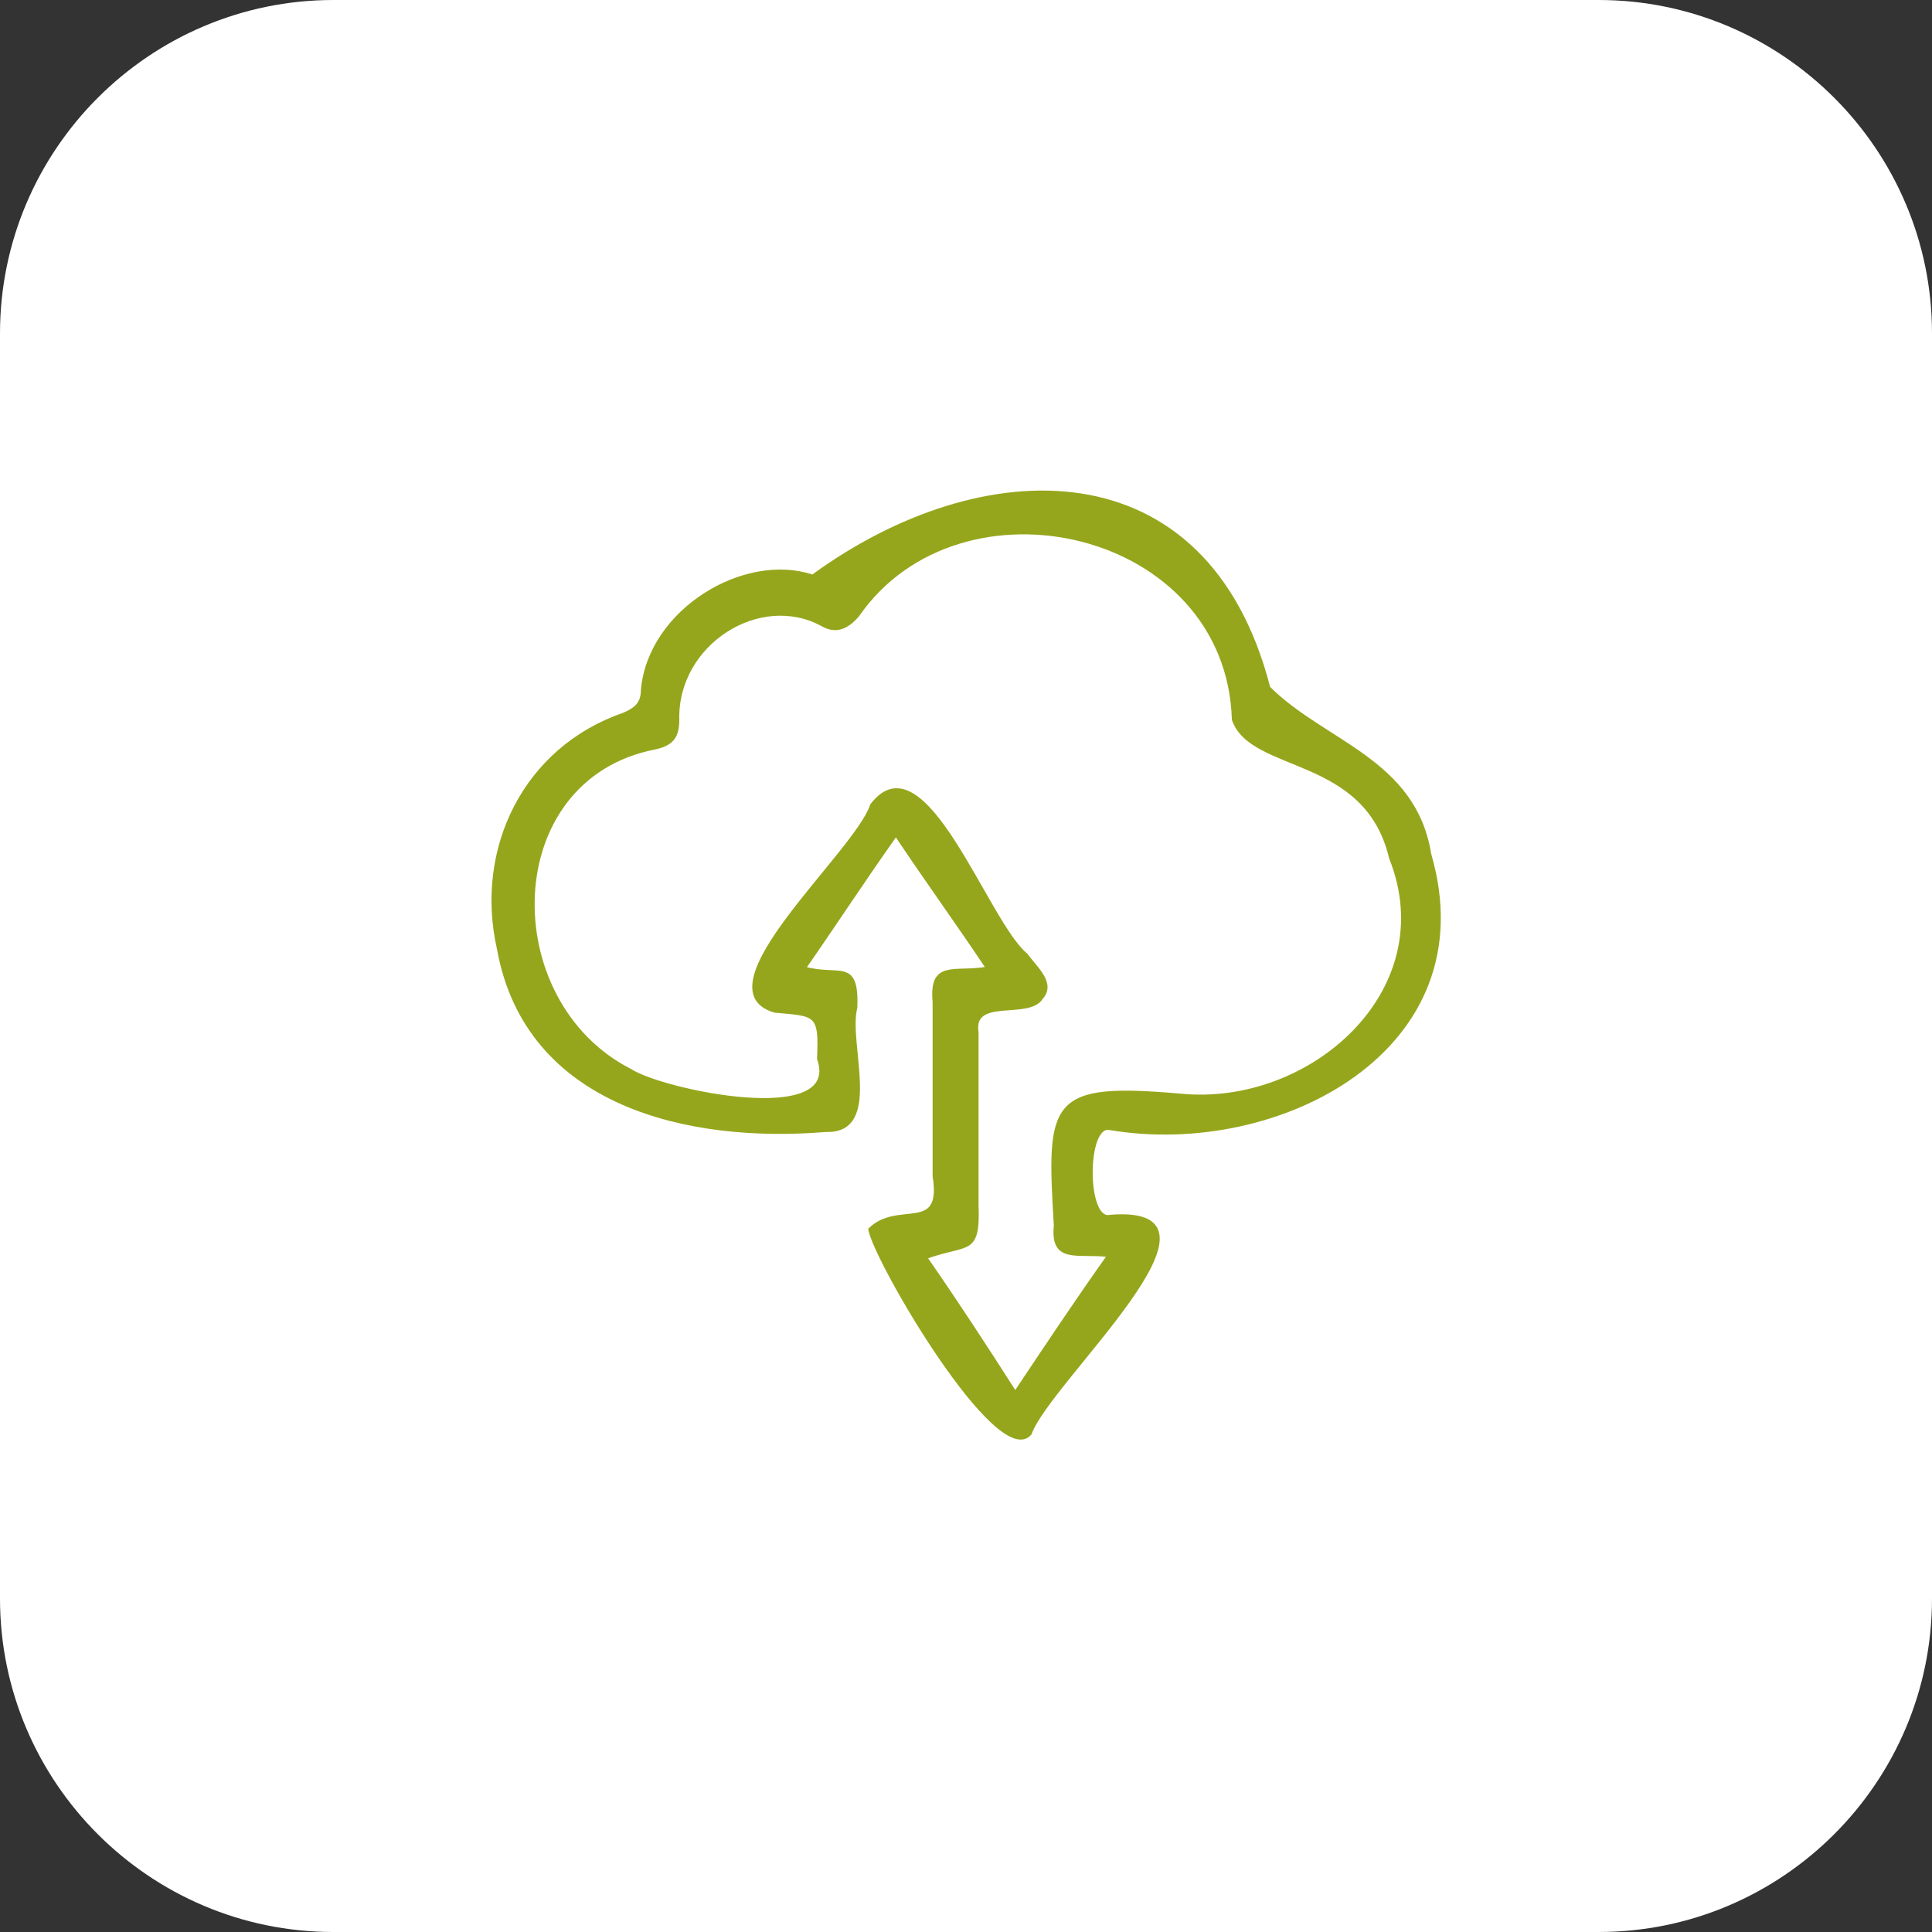
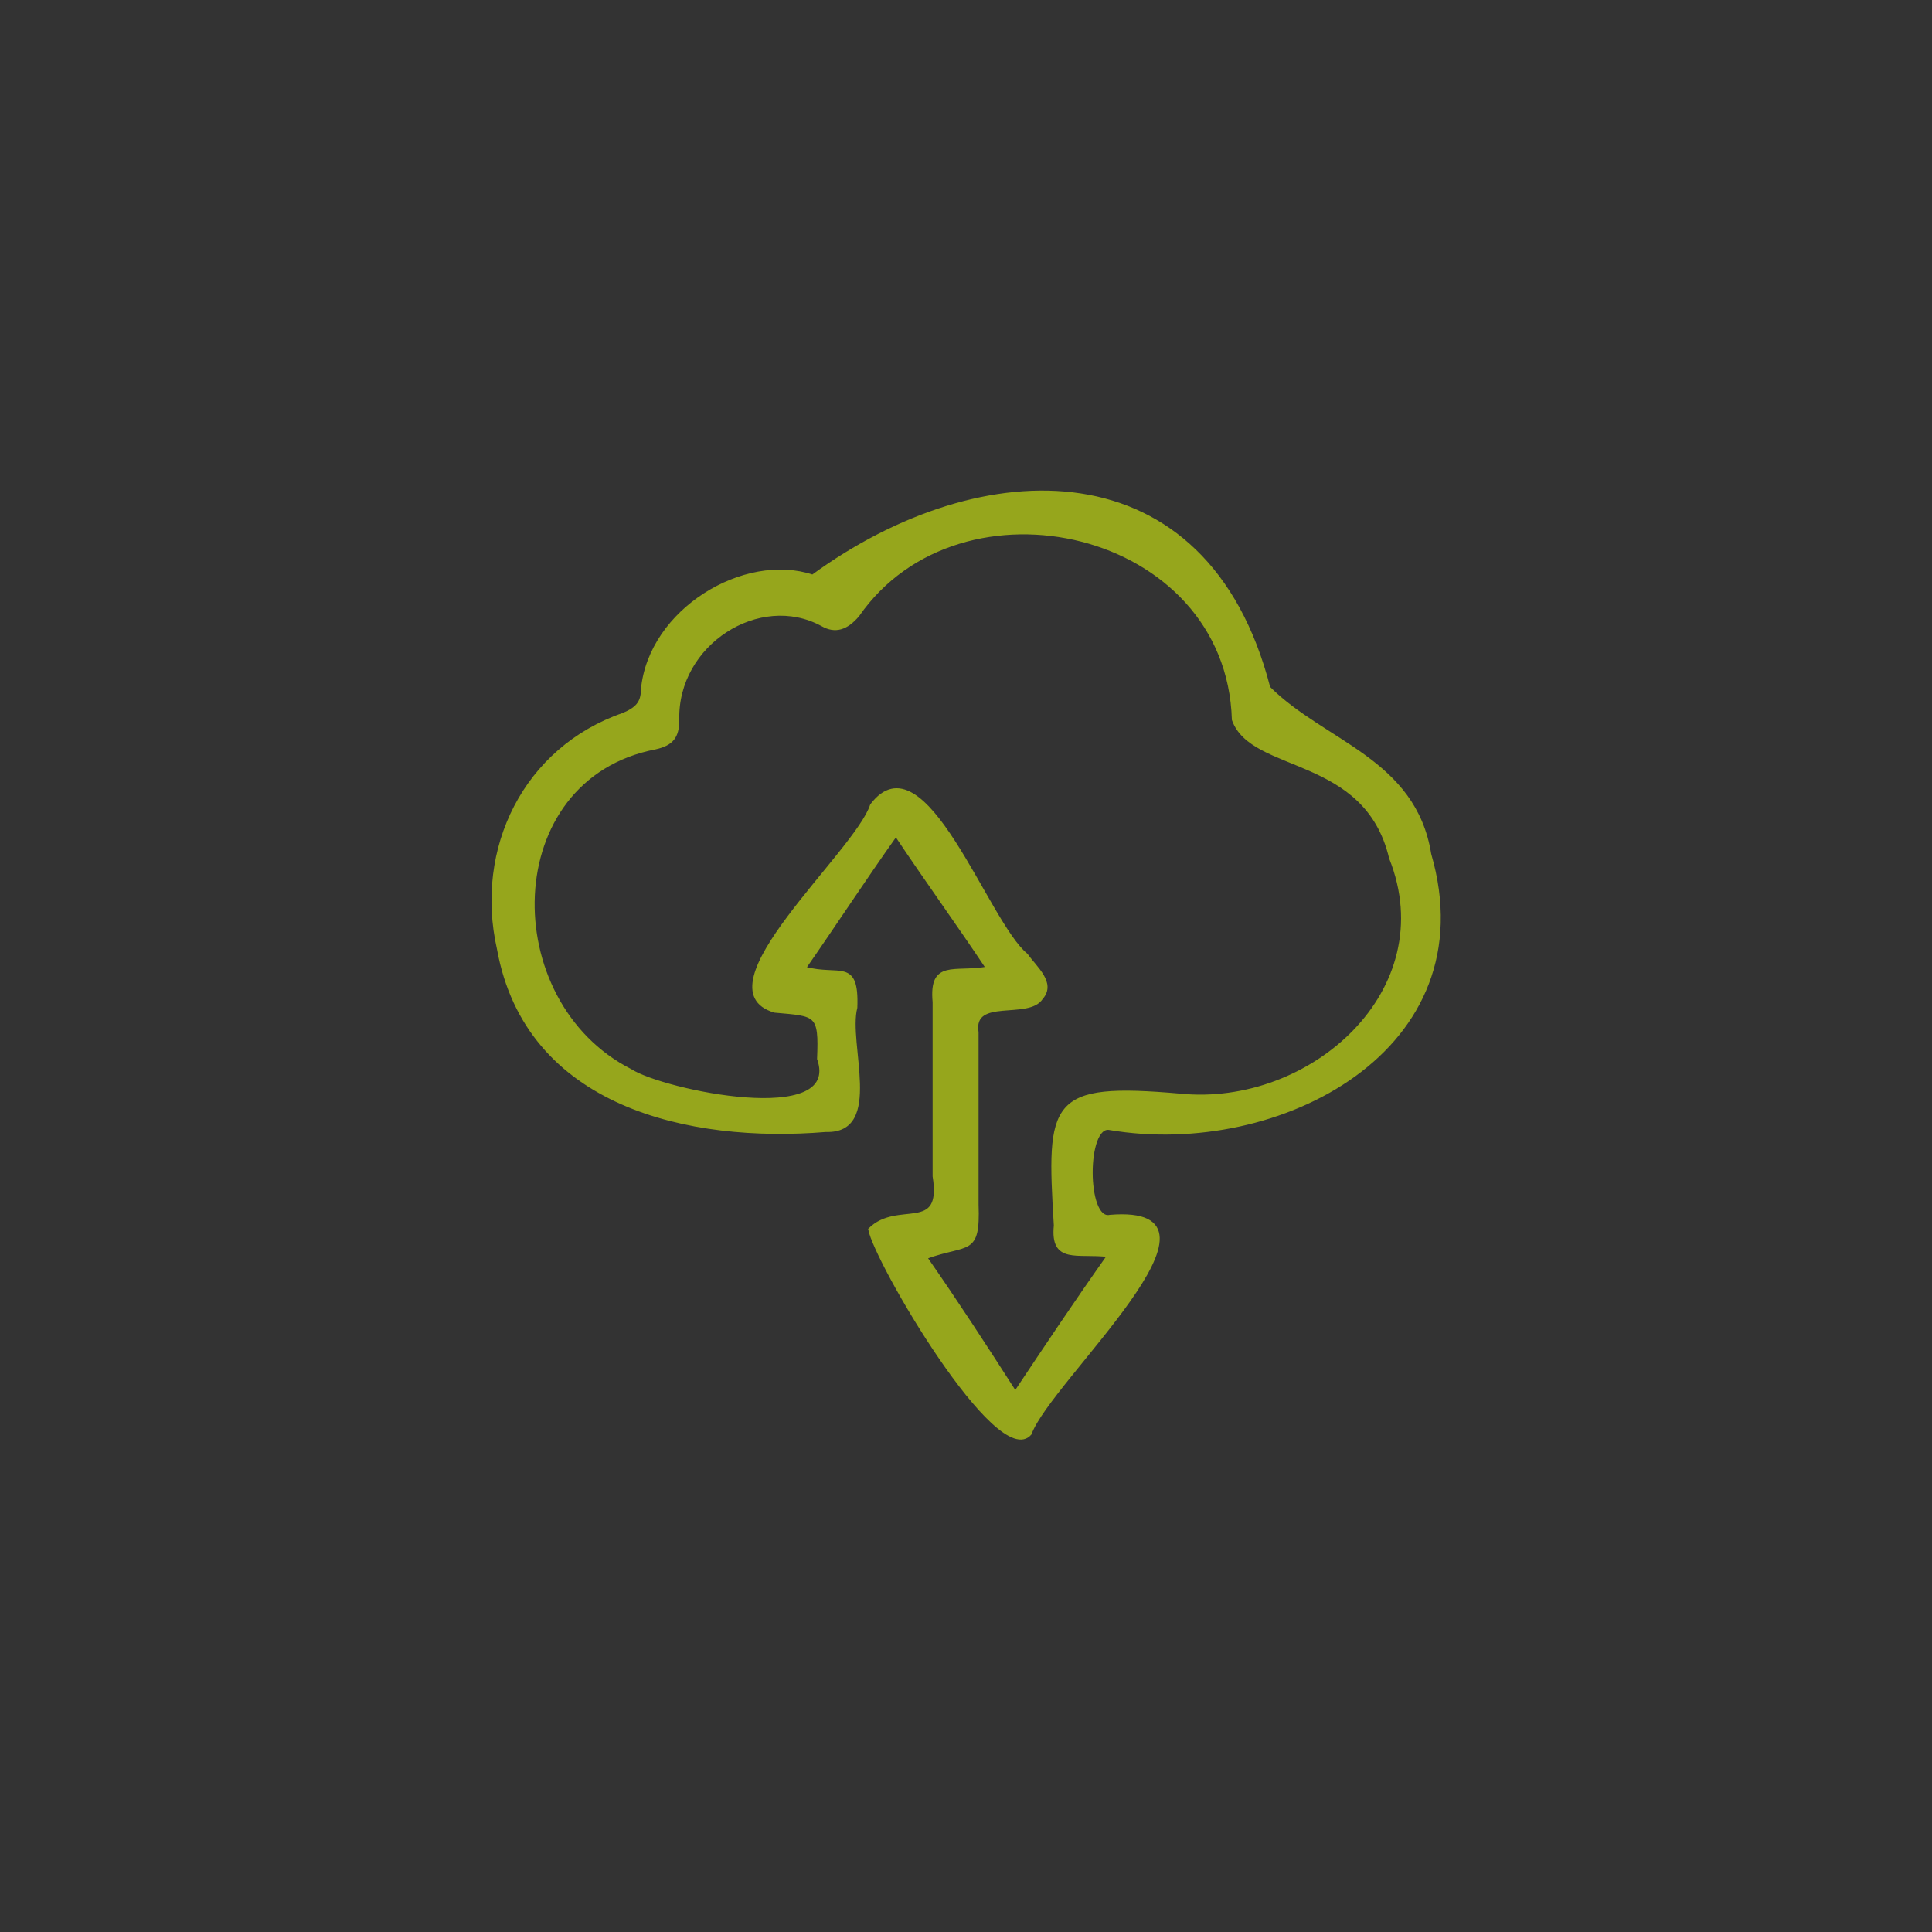
<svg xmlns="http://www.w3.org/2000/svg" version="1.1" id="Livello_1" x="0px" y="0px" width="102px" height="102px" viewBox="0 0 102 102" style="enable-background:new 0 0 102 102;" xml:space="preserve">
  <rect x="0" y="0" width="102" height="102" fill="#333333" stroke="none" />
  <style type="text/css">
	.st0{fill:#FFFFFF;}
	.st1{fill:#96A61C;}
	.st2{fill:#96A61C;stroke:#96A61C;stroke-width:0.126;stroke-miterlimit:10;}
</style>
  <g id="Rettangolo_2123">
    <g>
-       <path class="st0" d="M17.6,0h66.8C94.1,0,102,7.9,102,17.6l0,0v66.8c0,9.7-7.9,17.6-17.6,17.6H17.6C7.9,102,0,94.1,0,84.4l0,0    V17.6C0,7.9,7.9,0,17.6,0z" />
-     </g>
+       </g>
  </g>
  <g>
    <path class="st1" d="M48.9,66.4c1.6,2.3,3.1,4.6,4.7,7.1c1.6-2.4,3.2-4.8,4.9-7.2c-1.6-0.2-3,0.4-2.8-1.6c-0.4-6.6-0.3-7.5,6.6-6.9   c6.9,0.7,13.9-5.5,11.1-12.5c-1.3-5.5-7.3-4.5-8.3-7.3c-0.3-10.1-14.4-13.3-19.8-5.5c-0.6,0.7-1.2,0.9-1.9,0.5   c-3.3-1.8-7.7,1-7.6,5c0,0.9-0.3,1.3-1.2,1.5c-8.3,1.6-8.4,13.4-1.3,17c1.7,1.1,11.2,3.1,9.9-0.6c0.1-2.4-0.1-2.3-2.3-2.5   c-4.1-1.2,4.3-8.4,5.1-10.9c2.8-3.7,6.1,6.2,8.2,7.9c0.5,0.7,1.5,1.5,0.8,2.3c-0.7,1.1-3.7-0.1-3.4,1.8c0,3,0,6.1,0,9.1   C51.7,66.3,51.1,65.6,48.9,66.4 M52.1,51.1c-1.6-2.4-3.2-4.6-4.8-7c-1.7,2.4-3.2,4.7-4.8,7c1.8,0.5,2.8-0.5,2.7,2.1   c-0.5,1.9,1.4,6.6-1.6,6.5c-7.2,0.6-15.8-1.3-17.3-9.6c-1.2-5.3,1.4-10.6,6.6-12.4c0.7-0.3,1-0.6,1-1.3c0.4-4.2,5.4-7.2,9-6   c8.9-6.5,20.8-6.9,24.1,5.9c2.9,2.9,7.7,3.8,8.5,8.8c3,10.3-8,16-16.9,14.5c-1.3-0.3-1.3,4.9,0,4.6c7.3-0.6-3.2,8.7-4.2,11.5   c-1.7,2-8.2-9.1-8.5-10.8c1.5-1.5,3.9,0.3,3.4-2.8c0-3,0-6.1,0-9.2C49.1,50.7,50.4,51.4,52.1,51.1" />
    <path class="st2" d="M48.9,66.4c1.6,2.3,3.1,4.6,4.7,7.1c1.6-2.4,3.2-4.8,4.9-7.2c-1.6-0.2-3,0.4-2.8-1.6c-0.4-6.6-0.3-7.5,6.6-6.9   c6.9,0.7,13.9-5.5,11.1-12.5c-1.3-5.5-7.3-4.5-8.3-7.3c-0.3-10.1-14.4-13.3-19.8-5.5c-0.6,0.7-1.2,0.9-1.9,0.5   c-3.3-1.8-7.7,1-7.6,5c0,0.9-0.3,1.3-1.2,1.5c-8.3,1.6-8.4,13.4-1.3,17c1.7,1.1,11.2,3.1,9.9-0.6c0.1-2.4-0.1-2.3-2.3-2.5   c-4.1-1.2,4.3-8.4,5.1-10.9c2.8-3.7,6.1,6.2,8.2,7.9c0.5,0.7,1.5,1.5,0.8,2.3c-0.7,1.1-3.7-0.1-3.4,1.8c0,3,0,6.1,0,9.1   C51.7,66.3,51.1,65.6,48.9,66.4z M52.1,51.1c-1.6-2.4-3.2-4.6-4.8-7c-1.7,2.4-3.2,4.7-4.8,7c1.8,0.5,2.8-0.5,2.7,2.1   c-0.5,1.9,1.4,6.6-1.6,6.5c-7.2,0.6-15.8-1.3-17.3-9.6c-1.2-5.3,1.4-10.6,6.6-12.4c0.7-0.3,1-0.6,1-1.3c0.4-4.2,5.4-7.2,9-6   c8.9-6.5,20.8-6.9,24.1,5.9c2.9,2.9,7.7,3.8,8.5,8.8c3,10.3-8,16-16.9,14.5c-1.3-0.3-1.3,4.9,0,4.6c7.3-0.6-3.2,8.7-4.2,11.5   c-1.7,2-8.2-9.1-8.5-10.8c1.5-1.5,3.9,0.3,3.4-2.8c0-3,0-6.1,0-9.2C49.1,50.7,50.4,51.4,52.1,51.1z" />
  </g>
</svg>